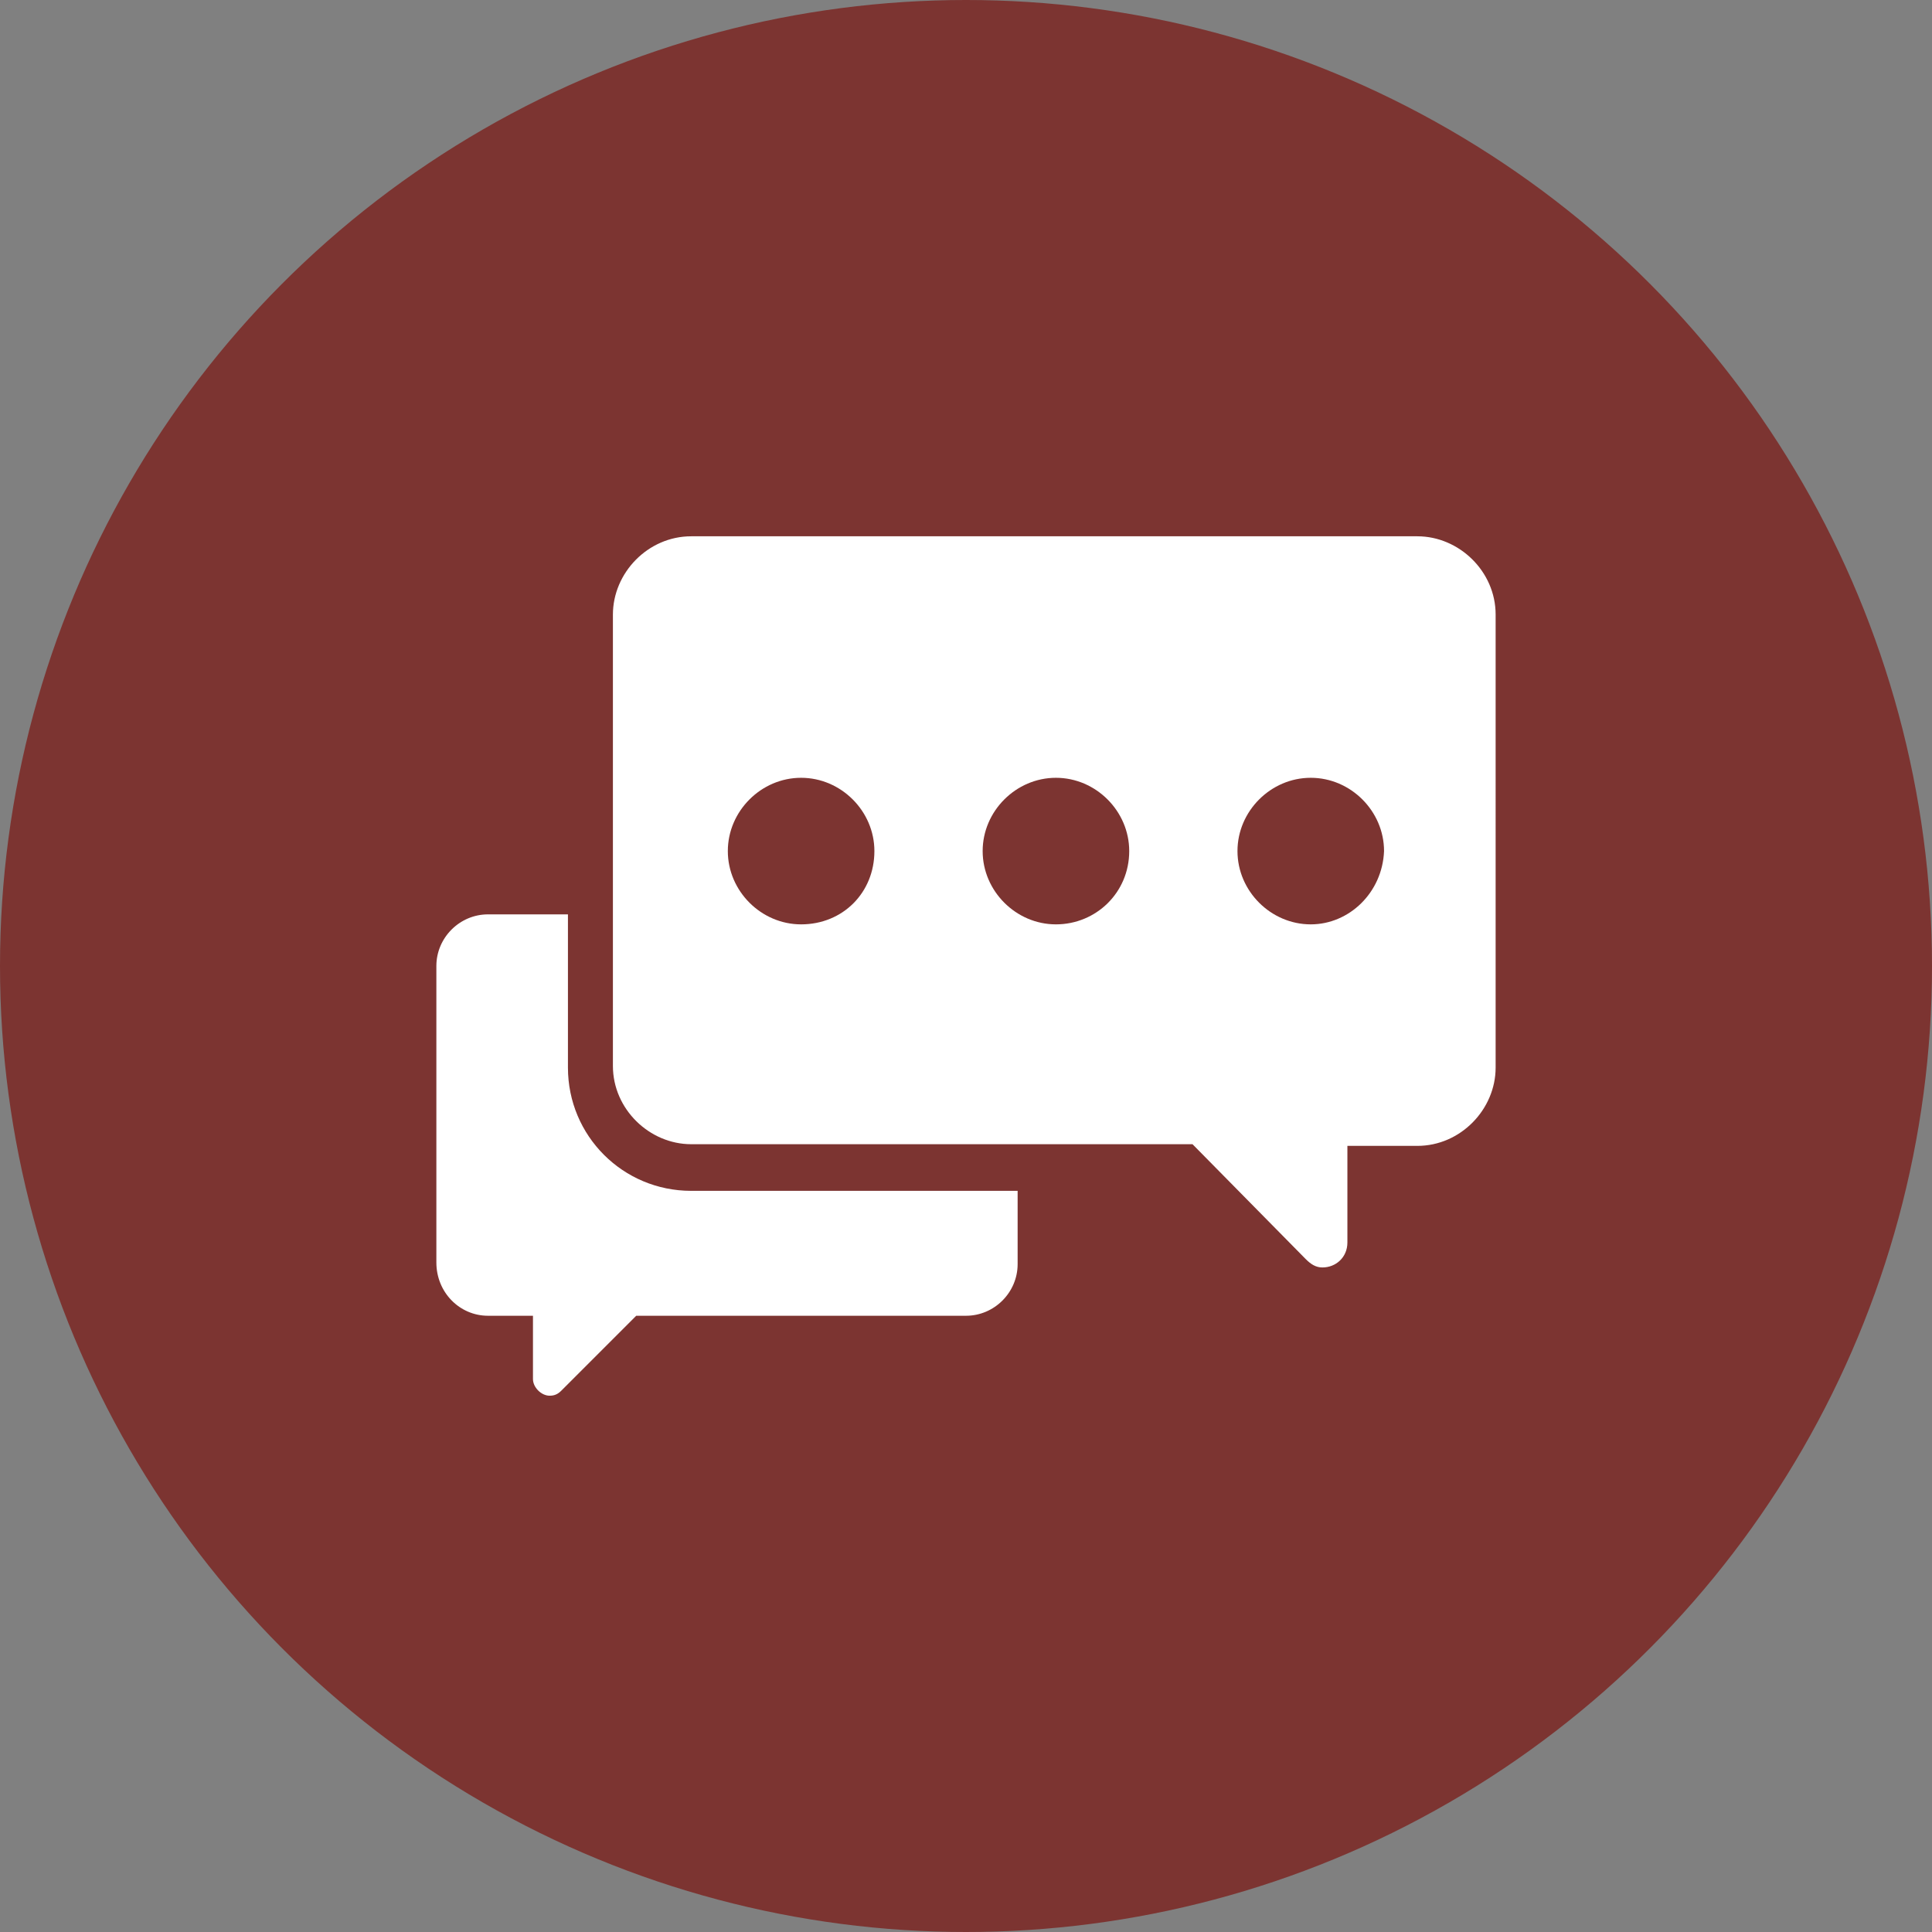
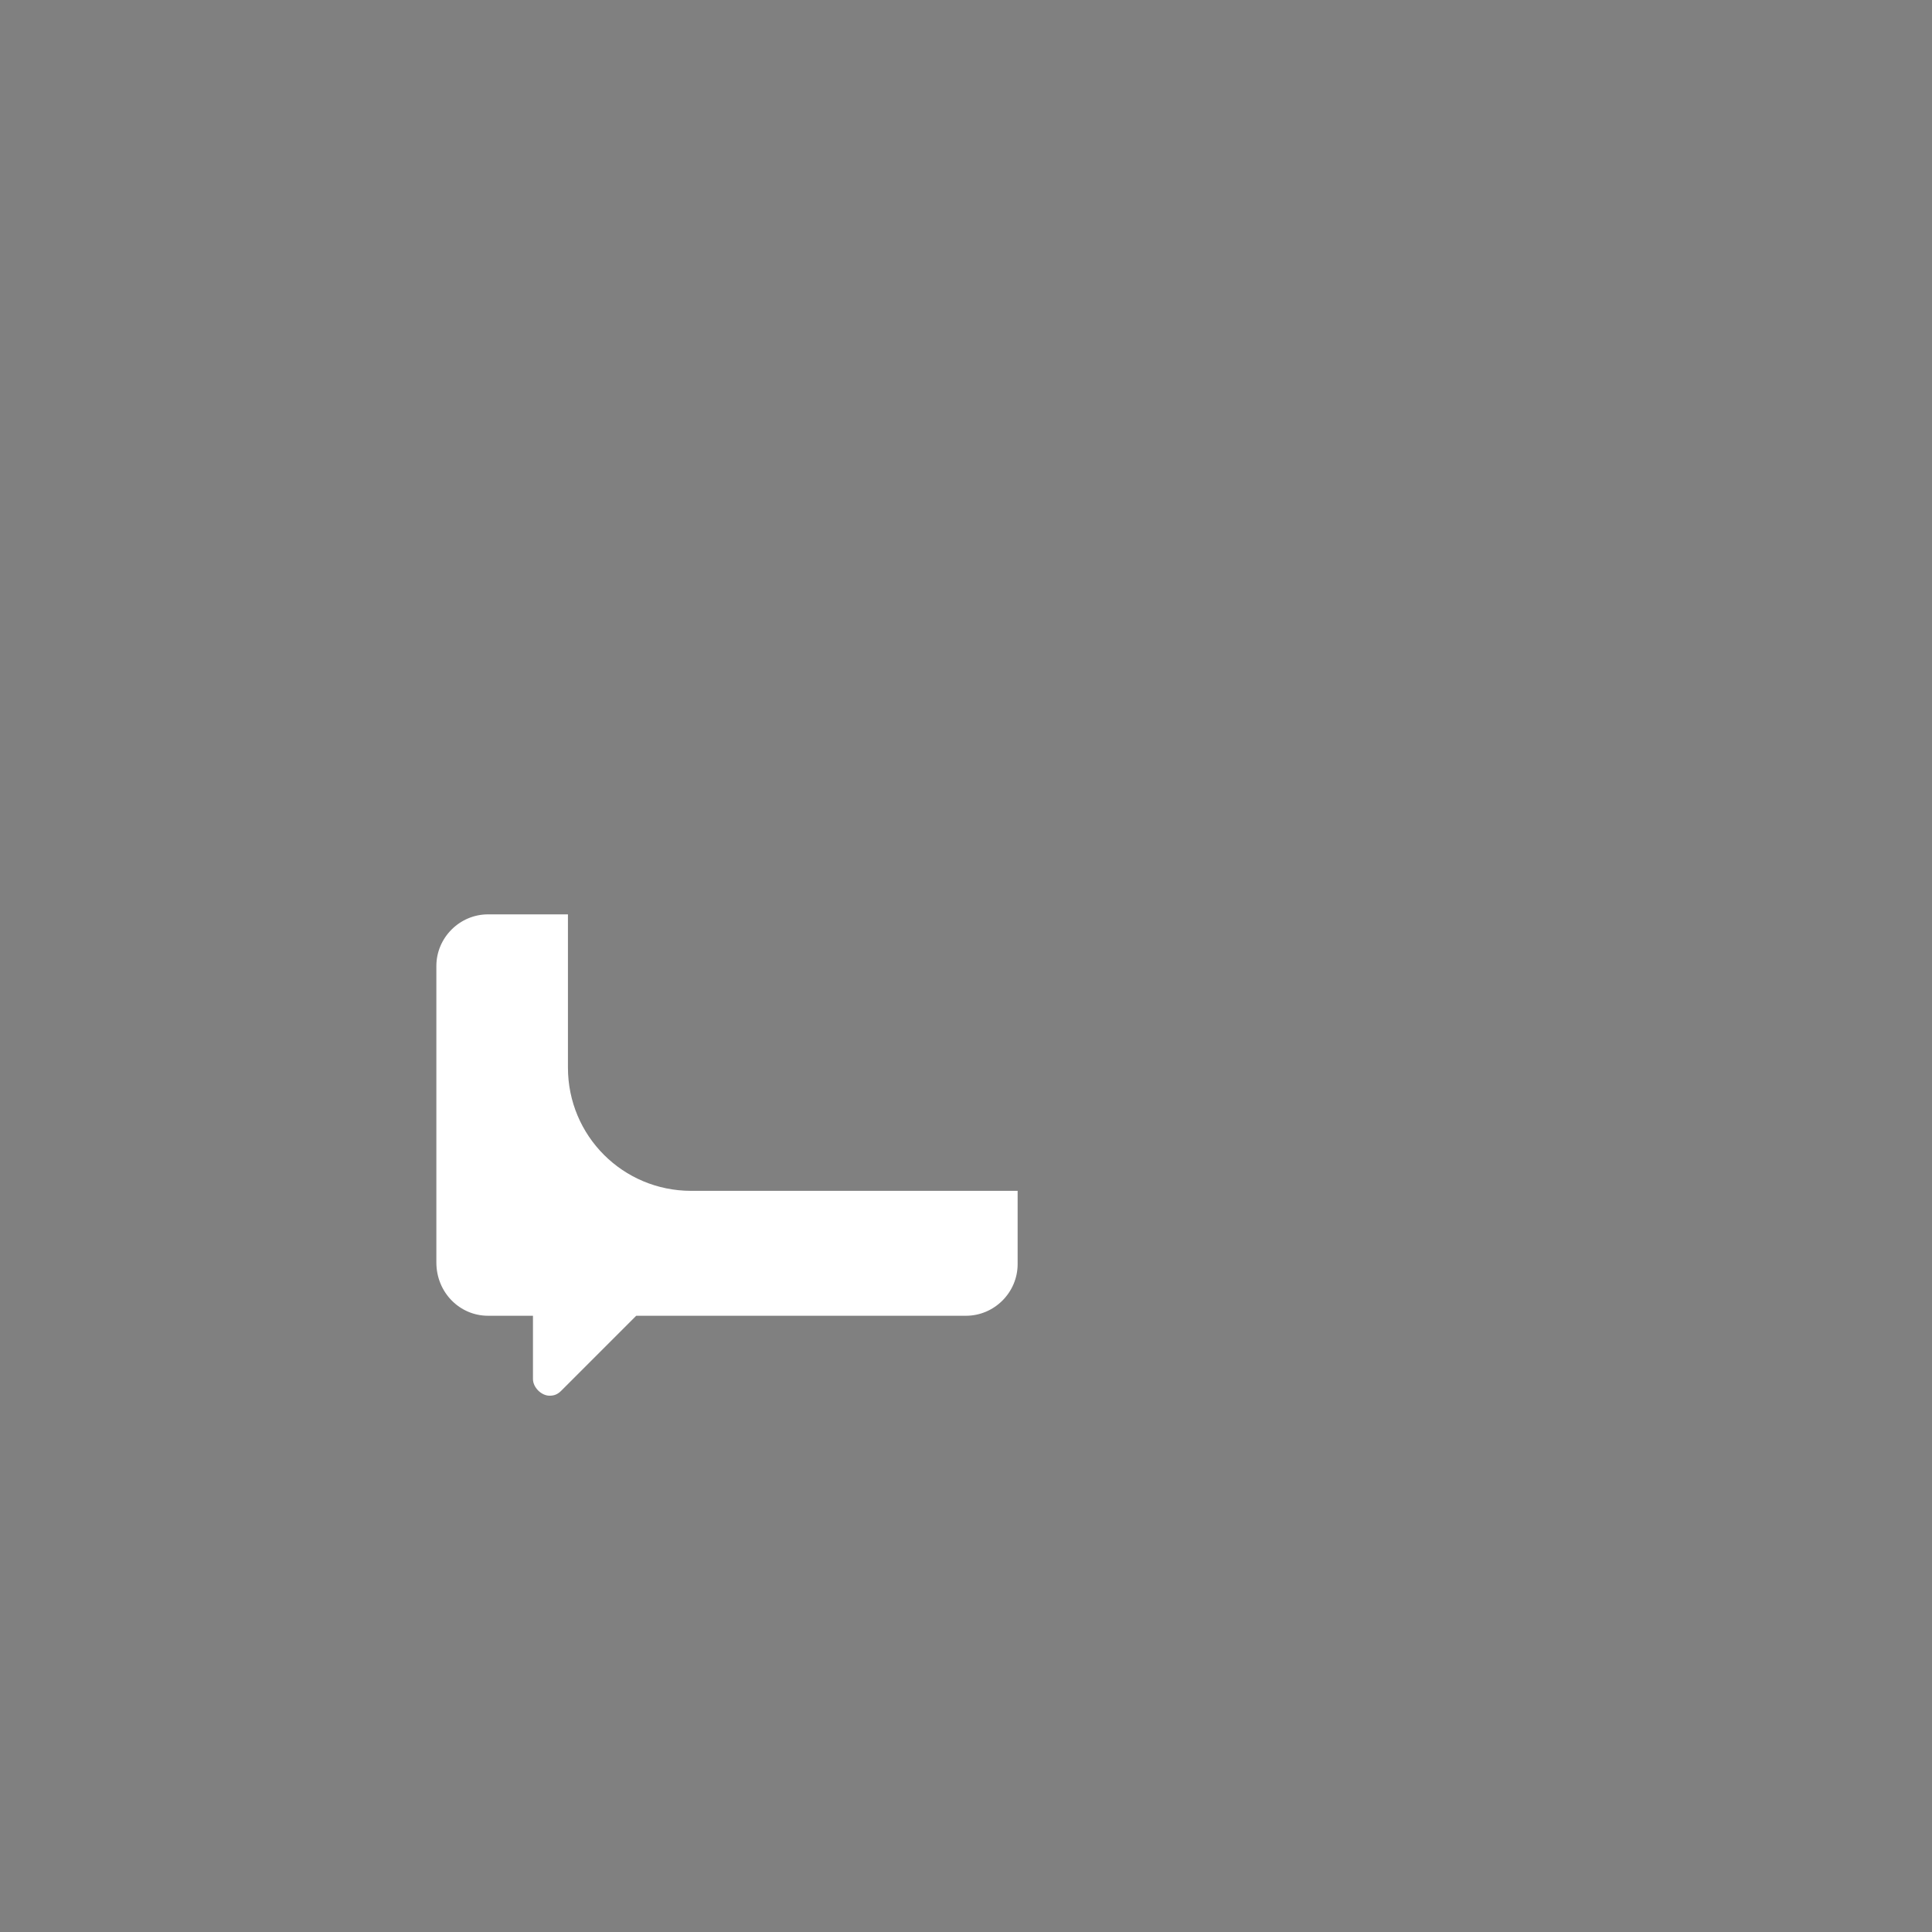
<svg xmlns="http://www.w3.org/2000/svg" version="1.1" id="Layer_1" x="0px" y="0px" viewBox="0 0 116 116" style="enable-background:new 0 0 116 116;" xml:space="preserve">
  <rect x="0" y="0" width="116" height="116" fill="#808080" stroke="none" />
  <style type="text/css">
	.st0{fill:#7C3431;}
	.st1{fill:#FFFFFF;}
</style>
-   <circle class="st0" cx="58" cy="58" r="58" />
  <g>
-     <path class="st1" d="M41.5,32.2c-2.6,0-4.7,2.2-4.7,4.7V64c0,2.6,2.2,4.7,4.7,4.7h30.1l6.8,6.9c0.3,0.3,0.6,0.5,1,0.5   c0.8,0,1.5-0.6,1.5-1.5v-5.8h4.2c2.6,0,4.7-2.2,4.7-4.7V36.9c0-2.6-2.2-4.7-4.7-4.7H41.5z M48.1,55.5c-2.4,0-4.4-2-4.4-4.4   s2-4.4,4.4-4.4s4.4,2,4.4,4.4C52.5,53.6,50.6,55.5,48.1,55.5z M63.4,55.5c-2.4,0-4.4-2-4.4-4.4s2-4.4,4.4-4.4s4.4,2,4.4,4.4   C67.8,53.6,65.8,55.5,63.4,55.5z M78.7,55.5c-2.4,0-4.4-2-4.4-4.4s2-4.4,4.4-4.4s4.4,2,4.4,4.4C83,53.6,81,55.5,78.7,55.5z" />
    <path class="st1" d="M29.3,79H32v3.8c0,0.5,0.5,1,1,1c0.3,0,0.5-0.1,0.7-0.3l4.5-4.5H58c1.7,0,3.1-1.4,3.1-3.1v-4.4H41.5   c-4.1,0-7.4-3.3-7.4-7.4v-9.2h-4.8c-1.7,0-3.1,1.4-3.1,3.1v17.8C26.2,77.6,27.6,79,29.3,79z" />
  </g>
</svg>